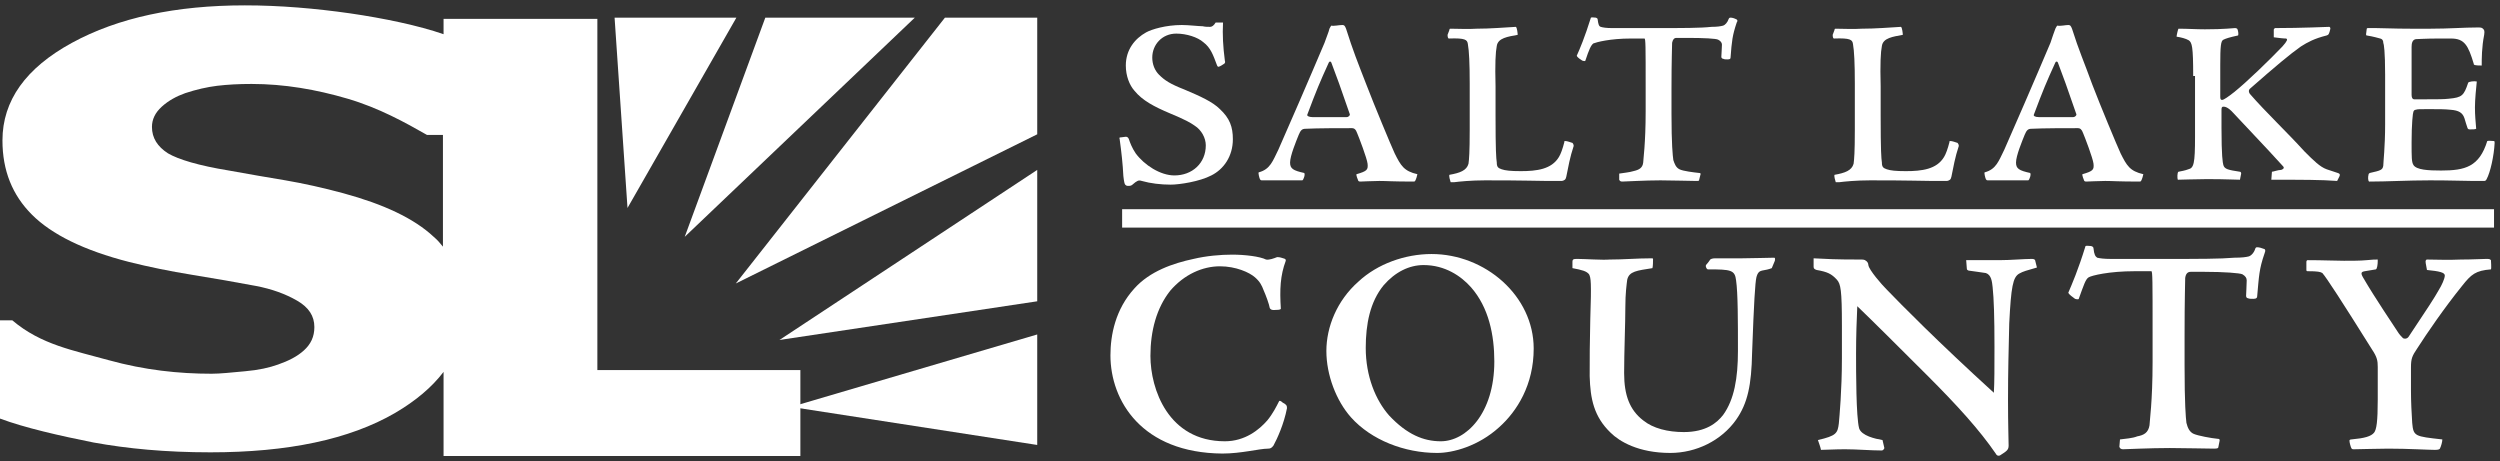
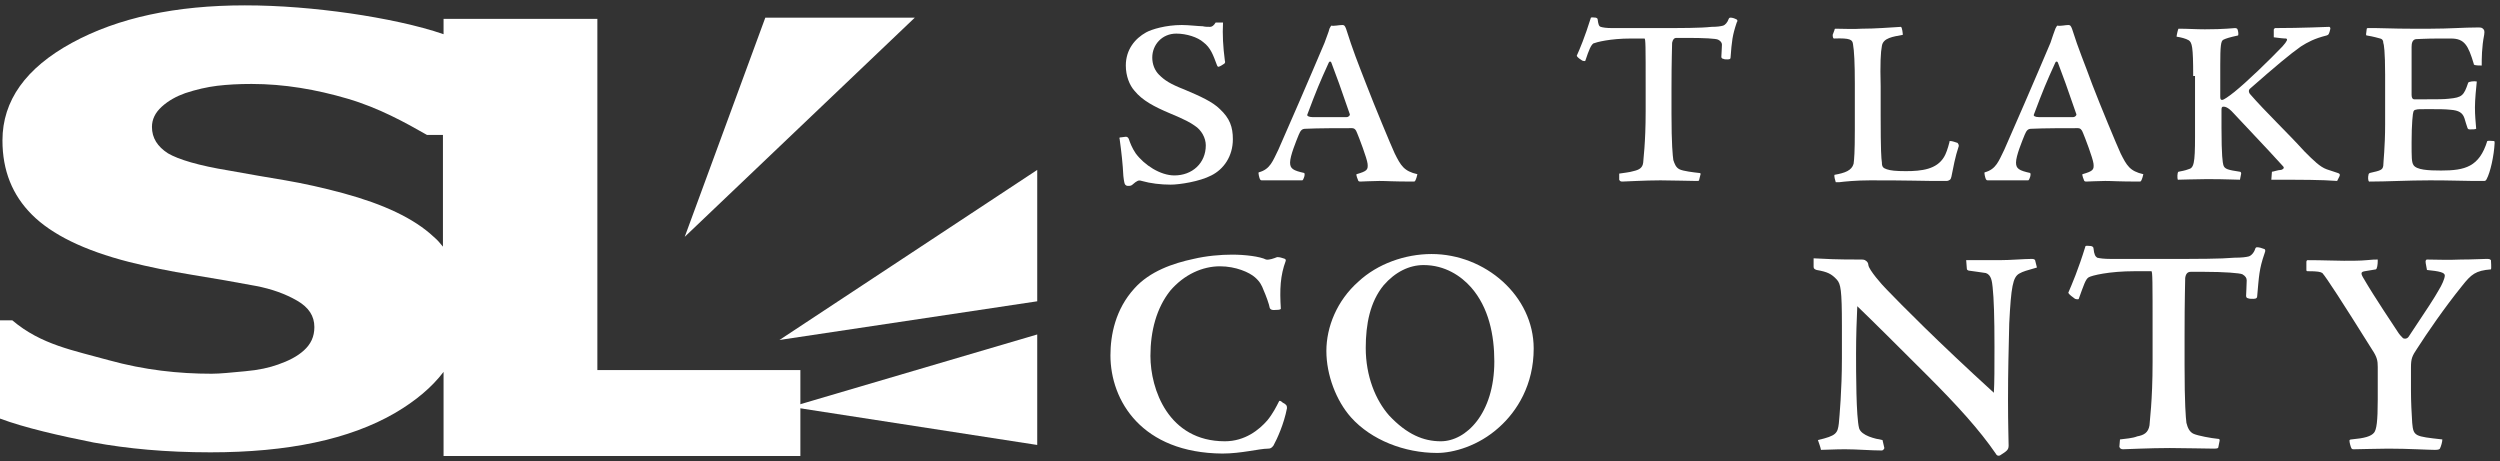
<svg xmlns="http://www.w3.org/2000/svg" width="233" height="43" viewBox="0 0 233 43" fill="none">
  <rect x="0" y="0" width="233" height="43" fill="#333333" stroke="none" />
  <g clip-path="url(#clip0_748_2926)">
    <path d="M105.155 17.323C105.041 17.323 104.983 17.323 104.869 17.209C104.811 17.151 104.754 16.922 104.697 16.407C104.639 15.263 104.525 14.233 104.353 12.974C104.295 12.803 104.353 12.803 104.467 12.803C104.582 12.803 104.811 12.745 104.926 12.745C105.041 12.745 105.155 12.803 105.213 12.974C105.327 13.318 105.499 13.775 105.843 14.29C106.646 15.378 108.137 16.35 109.456 16.35C111.118 16.35 112.38 15.206 112.38 13.546C112.38 12.86 111.978 12.116 111.348 11.715C110.946 11.429 110.43 11.143 109.054 10.571C107.563 9.942 106.474 9.369 105.729 8.454C105.27 7.939 104.926 7.081 104.926 6.108C104.926 4.62 105.786 3.59 106.818 3.018C107.334 2.732 108.653 2.331 110.144 2.331C110.774 2.331 111.749 2.446 112.093 2.446C112.322 2.503 112.552 2.503 112.781 2.503C112.953 2.503 113.125 2.388 113.297 2.102H113.985C113.928 3.247 113.985 4.334 114.157 5.65C114.214 5.822 114.157 5.879 114.1 5.936C113.928 6.051 113.756 6.165 113.584 6.222C113.526 6.222 113.469 6.222 113.412 6.051C113.068 5.135 112.838 4.448 112.15 3.933C111.634 3.476 110.602 3.132 109.628 3.132C108.309 3.132 107.391 4.162 107.391 5.364C107.391 5.993 107.621 6.566 108.022 6.966C108.538 7.481 109.054 7.824 110.373 8.339C111.864 8.969 113.01 9.484 113.698 10.171C114.616 11.029 114.903 11.83 114.903 12.974C114.903 14.576 114.042 15.778 112.896 16.35C111.806 16.922 109.914 17.209 109.112 17.209C108.194 17.209 107.219 17.094 106.417 16.865C106.245 16.808 106.13 16.808 106.015 16.865C105.901 16.922 105.729 17.037 105.614 17.151C105.442 17.323 105.327 17.323 105.155 17.323Z" fill="white" />
    <path d="M125.108 2.331C125.28 2.331 125.338 2.388 125.452 2.675C126.083 4.677 126.542 5.822 127.344 7.882C128.09 9.827 129.638 13.546 129.982 14.29C130.555 15.435 130.842 15.95 132.103 16.236C132.103 16.179 131.989 16.865 131.817 16.922C129.695 16.922 129.294 16.865 128.549 16.865C127.86 16.865 127 16.922 126.771 16.922C126.695 16.922 126.637 16.903 126.599 16.865C126.542 16.751 126.37 16.293 126.427 16.236C127.402 15.95 127.516 15.835 127.459 15.263C127.402 14.748 126.656 12.803 126.484 12.402C126.37 12.059 126.198 11.944 126.026 11.944C124.994 11.944 122.758 11.944 121.668 12.002C121.324 12.002 121.209 12.173 121.037 12.574C120.808 13.146 120.235 14.519 120.235 15.149C120.235 15.721 120.521 15.893 121.553 16.121C121.668 16.236 121.496 16.751 121.381 16.808H117.597C117.521 16.808 117.463 16.77 117.425 16.694C117.368 16.579 117.253 16.121 117.311 16.064C118.4 15.778 118.629 14.977 119.145 13.947C119.661 12.803 122.241 6.852 123.446 3.991C123.618 3.476 123.847 2.961 123.904 2.675C123.962 2.56 124.019 2.446 124.076 2.388C124.363 2.446 124.764 2.331 125.108 2.331ZM122.299 10.914H125.51C125.682 10.914 125.854 10.743 125.796 10.628C124.994 8.282 124.535 7.023 124.076 5.822C124.019 5.707 123.904 5.707 123.847 5.822C122.987 7.71 122.7 8.397 121.84 10.685C121.783 10.8 122.012 10.914 122.299 10.914Z" fill="white" />
-     <path d="M145.922 13.146C146.036 13.146 146.38 13.26 146.552 13.318C146.61 13.375 146.667 13.489 146.667 13.604C146.323 14.634 146.151 15.606 145.979 16.465C145.922 16.751 145.807 16.808 145.578 16.865H144.202C143.342 16.865 142.252 16.808 138.411 16.808C137.092 16.808 136.002 16.922 135.544 16.98H135.2C135.142 16.808 135.028 16.407 135.085 16.293C136.06 16.121 136.691 15.893 136.863 15.263C136.92 14.863 136.977 14.176 136.977 12.116V7.767C136.977 5.936 136.92 4.734 136.805 4.105C136.748 3.704 136.576 3.533 135.028 3.59C134.97 3.59 134.913 3.476 134.913 3.247L135.085 2.789C135.085 2.675 135.142 2.675 135.2 2.675C135.945 2.675 136.805 2.732 137.608 2.675C138.927 2.675 140.188 2.56 141.277 2.503C141.392 2.56 141.449 3.132 141.449 3.247C140.532 3.418 139.615 3.533 139.5 4.277C139.385 4.849 139.328 5.936 139.385 8.053V10.8C139.385 14.062 139.443 14.748 139.5 15.149C139.5 15.549 139.615 15.664 139.959 15.778C140.303 15.893 140.761 15.95 141.736 15.95C143.227 15.95 144.603 15.778 145.291 14.634C145.463 14.348 145.635 13.89 145.807 13.203C145.75 13.146 145.807 13.146 145.922 13.146Z" fill="white" />
    <path d="M150.91 16.179C151.254 16.121 151.885 16.064 152.229 15.95C152.745 15.835 153.089 15.664 153.146 15.149C153.146 14.92 153.375 13.375 153.375 10.399V8.168C153.375 4.277 153.375 3.59 153.261 3.59H151.999C150.05 3.59 148.788 3.933 148.502 4.048C148.272 4.22 148.1 4.62 147.756 5.65C147.756 5.707 147.642 5.707 147.47 5.65C147.298 5.536 147.011 5.364 146.954 5.192C147.24 4.563 147.699 3.476 148.272 1.645C148.387 1.587 148.502 1.645 148.731 1.645C148.846 1.683 148.903 1.74 148.903 1.816C148.96 2.274 149.018 2.446 149.19 2.503C149.362 2.56 149.706 2.617 150.222 2.617H154.407C156.816 2.617 158.478 2.617 159.51 2.503C160.084 2.503 160.37 2.446 160.6 2.388C160.772 2.331 161.001 2.102 161.116 1.759C161.173 1.645 161.23 1.645 161.288 1.645C161.46 1.645 161.632 1.702 161.861 1.816C161.918 1.873 161.976 1.931 161.861 2.102C161.46 3.304 161.402 3.819 161.288 5.364C161.288 5.478 161.23 5.536 161.001 5.536C160.829 5.536 160.714 5.536 160.6 5.478C160.485 5.478 160.428 5.364 160.428 5.307C160.428 5.192 160.485 4.391 160.485 4.162C160.485 3.991 160.37 3.819 160.141 3.705C159.969 3.59 158.765 3.533 157.274 3.533H156.242C156.013 3.533 155.898 3.705 155.841 3.991C155.841 4.391 155.783 5.536 155.783 8.339V10.571C155.783 13.489 155.898 14.519 155.955 14.92C156.07 15.263 156.185 15.606 156.529 15.778C156.873 15.95 157.848 16.064 158.364 16.121C158.478 16.121 158.536 16.179 158.478 16.293L158.364 16.751C158.364 16.865 158.306 16.865 158.077 16.865C157.504 16.865 155.841 16.808 154.751 16.808C153.318 16.808 151.426 16.922 151.197 16.922C151.025 16.922 150.967 16.865 150.91 16.751V16.179Z" fill="white" />
    <path d="M181.814 13.146C181.929 13.146 182.273 13.26 182.445 13.318C182.502 13.375 182.56 13.489 182.56 13.604C182.216 14.634 182.044 15.606 181.872 16.465C181.814 16.751 181.7 16.808 181.47 16.865H180.094C179.234 16.865 178.145 16.808 174.303 16.808C172.984 16.808 171.895 16.922 171.436 16.98H171.092C171.035 16.808 170.92 16.407 170.978 16.293C171.952 16.121 172.583 15.893 172.755 15.263C172.812 14.863 172.87 14.176 172.87 12.116V7.767C172.87 5.936 172.812 4.734 172.698 4.105C172.64 3.704 172.468 3.533 170.92 3.59C170.863 3.59 170.806 3.476 170.806 3.247L170.978 2.789C170.978 2.675 171.035 2.675 171.092 2.675C171.838 2.675 172.698 2.732 173.5 2.675C174.819 2.675 176.138 2.56 177.17 2.503C177.285 2.56 177.342 3.132 177.342 3.247C176.425 3.418 175.507 3.533 175.393 4.277C175.278 4.849 175.221 5.936 175.278 8.053V10.8C175.278 14.062 175.335 14.748 175.393 15.149C175.393 15.549 175.507 15.664 175.851 15.778C176.195 15.893 176.654 15.95 177.629 15.95C179.119 15.95 180.496 15.778 181.184 14.634C181.356 14.348 181.528 13.89 181.7 13.203C181.642 13.146 181.7 13.146 181.814 13.146Z" fill="white" />
    <path d="M192.766 2.331C192.938 2.331 192.995 2.388 193.11 2.675C193.74 4.677 194.256 5.822 195.002 7.882C195.747 9.827 197.295 13.546 197.639 14.29C198.213 15.435 198.499 15.95 199.761 16.236C199.761 16.179 199.646 16.865 199.474 16.922C197.352 16.922 196.951 16.865 196.206 16.865C195.518 16.865 194.658 16.922 194.428 16.922C194.352 16.922 194.295 16.903 194.256 16.865C194.199 16.751 194.027 16.293 194.084 16.236C195.059 15.95 195.174 15.835 195.116 15.263C195.059 14.748 194.314 12.803 194.142 12.402C194.027 12.059 193.855 11.944 193.683 11.944C192.651 11.944 190.415 11.944 189.325 12.002C188.981 12.002 188.867 12.173 188.695 12.574C188.465 13.146 187.892 14.519 187.892 15.149C187.892 15.721 188.179 15.893 189.211 16.121C189.325 16.236 189.153 16.751 189.039 16.808H185.254C185.178 16.808 185.121 16.77 185.082 16.694C185.025 16.579 184.91 16.121 184.968 16.064C186.057 15.778 186.287 14.977 186.803 13.947C187.319 12.803 189.899 6.852 191.103 3.991C191.275 3.476 191.447 2.961 191.561 2.675C191.619 2.56 191.676 2.446 191.733 2.388C192.078 2.446 192.479 2.331 192.766 2.331ZM190.013 10.914H193.224C193.396 10.914 193.568 10.743 193.511 10.628C192.708 8.282 192.25 7.023 191.791 5.822C191.733 5.707 191.619 5.707 191.561 5.822C190.701 7.71 190.415 8.397 189.555 10.685C189.497 10.8 189.669 10.914 190.013 10.914Z" fill="white" />
    <path d="M204.405 7.081C204.405 4.277 204.29 3.991 204.004 3.762C203.717 3.59 203.258 3.476 202.857 3.418C202.857 3.304 202.972 2.789 203.029 2.675C203.889 2.675 204.692 2.732 205.494 2.732C207.329 2.732 208.132 2.617 208.304 2.617C208.419 2.617 208.533 2.675 208.533 2.732C208.591 2.846 208.648 3.19 208.591 3.304C207.788 3.476 207.444 3.59 207.215 3.704C206.985 3.819 206.928 4.277 206.928 6.051V9.026C206.928 9.255 206.985 9.312 207.1 9.312C207.272 9.312 207.731 8.969 208.247 8.568C209.451 7.596 211.515 5.593 212.719 4.334C213.178 3.819 213.235 3.647 213.063 3.59C212.776 3.59 212.375 3.533 211.916 3.476V2.789C211.916 2.675 211.973 2.675 212.031 2.617C214.554 2.617 216.904 2.503 217.076 2.503C217.134 2.503 217.191 2.56 217.191 2.675C217.076 3.19 217.019 3.247 216.847 3.304C215.7 3.59 215.07 3.933 214.439 4.334C213.464 5.021 212.088 6.165 209.68 8.282C209.565 8.397 209.565 8.568 209.68 8.74C211.171 10.457 213.12 12.288 214.783 14.119C215.643 14.977 216.216 15.549 216.847 15.778C217.306 15.95 217.592 16.007 217.879 16.121C218.051 16.179 218.108 16.236 218.051 16.407L217.822 16.865C216.331 16.751 214.611 16.751 211.687 16.751L211.744 16.007C211.859 16.007 212.317 15.835 212.604 15.835C212.776 15.778 212.948 15.664 212.776 15.492C211.285 13.833 208.591 11.029 208.132 10.514C207.616 9.942 207.329 9.942 207.215 9.942C207.1 9.942 207.043 9.999 207.043 10.228V11.887C207.043 14.576 207.157 15.149 207.215 15.377C207.329 15.778 207.673 15.835 208.763 16.007C208.82 16.007 208.877 16.064 208.877 16.179L208.763 16.751C208.132 16.751 207.616 16.694 205.666 16.694C204.692 16.694 203.258 16.751 202.972 16.751C202.914 16.636 202.914 16.064 203.029 16.007C203.316 15.95 203.66 15.893 203.946 15.778C204.462 15.664 204.577 15.263 204.577 12.745V7.081H204.405Z" fill="white" />
    <path d="M226.193 9.255C227.168 9.255 227.798 9.255 228.257 9.198C229.461 9.083 229.633 8.912 230.034 7.71C230.092 7.596 230.608 7.538 230.837 7.596C230.78 8.168 230.665 9.255 230.665 9.999C230.665 10.8 230.723 11.258 230.78 12.002C230.665 12.059 230.493 12.059 230.264 12.059C230.092 12.059 230.034 12.059 229.977 11.944C229.92 11.773 229.748 11.258 229.69 11.029C229.518 10.514 229.174 10.285 228.372 10.228C227.856 10.171 227.282 10.171 226.308 10.171C225.505 10.171 225.276 10.171 225.161 10.228C225.046 10.228 224.989 10.285 224.932 10.399C224.874 10.514 224.76 11.544 224.76 13.261C224.76 14.691 224.76 15.091 224.932 15.378C225.218 15.835 226.308 15.893 227.512 15.893C229.748 15.893 231.067 15.549 231.812 13.146C231.927 13.089 232.271 13.146 232.443 13.146C232.481 13.146 232.5 13.203 232.5 13.318C232.443 14.519 232.099 16.064 231.755 16.694C231.697 16.808 231.64 16.865 231.525 16.865H230.493C229.862 16.865 228.372 16.808 226.48 16.808C224.415 16.808 222.466 16.923 220.803 16.923C220.689 16.865 220.689 16.465 220.746 16.293C220.746 16.179 220.803 16.179 220.861 16.122C221.893 15.893 222.065 15.835 222.122 15.435C222.122 15.149 222.294 13.661 222.294 11.601V6.966C222.294 4.792 222.179 4.105 222.122 3.991C222.122 3.819 222.065 3.647 221.835 3.59C221.606 3.533 221.262 3.418 220.574 3.304C220.536 3.304 220.517 3.266 220.517 3.19L220.574 2.732C220.574 2.656 220.612 2.617 220.689 2.617H221.434C222.122 2.617 223.097 2.675 224.645 2.675H226.537C228.257 2.675 229.633 2.56 230.895 2.56C231.181 2.56 231.296 2.56 231.411 2.675C231.525 2.789 231.583 2.846 231.525 3.247C231.296 4.391 231.296 5.478 231.296 6.108C230.608 6.108 230.551 6.051 230.551 5.936C230.034 4.22 229.69 3.59 228.429 3.59H227.34C226.021 3.59 225.39 3.647 225.161 3.647C224.817 3.705 224.76 4.048 224.76 4.391V8.854C224.76 9.141 224.874 9.255 224.989 9.255H226.193Z" fill="white" />
    <path d="M103.493 33.116C103.493 31.228 103.951 28.825 105.729 26.879C107.162 25.277 109.341 24.533 111.233 24.132C112.437 23.846 113.756 23.732 114.845 23.732C116.049 23.732 117.425 23.904 117.999 24.19C118.286 24.247 118.744 24.075 119.031 23.961C119.146 23.961 119.26 23.961 119.604 24.075C119.834 24.132 119.834 24.19 119.834 24.304C119.318 25.677 119.26 26.993 119.375 28.767C119.375 28.825 119.26 28.882 118.974 28.882C118.515 28.939 118.4 28.825 118.343 28.71C118.286 28.367 117.999 27.566 117.769 27.051C117.597 26.593 117.425 26.25 116.967 25.849C116.451 25.391 115.189 24.819 113.699 24.819C112.093 24.819 110.373 25.563 109.054 27.108C107.793 28.71 107.22 30.827 107.22 33.173C107.22 36.263 108.882 41.127 114.157 41.127C116.049 41.127 117.368 40.04 118.114 39.181C118.63 38.552 118.974 37.865 119.203 37.408C119.203 37.35 119.318 37.293 119.547 37.522C119.891 37.694 119.948 37.808 119.948 38.037C119.662 39.525 119.031 40.898 118.687 41.527C118.515 41.756 118.4 41.814 118.171 41.814C117.368 41.814 115.705 42.271 113.928 42.271C106.417 42.214 103.493 37.35 103.493 33.116Z" fill="white" />
    <path d="M133.422 23.675C138.411 23.675 142.94 27.566 142.94 32.486C142.94 35.863 141.392 38.323 139.729 39.811C137.78 41.585 135.429 42.214 133.938 42.214C130.899 42.214 127.803 41.012 125.911 38.895C124.535 37.35 123.618 34.947 123.618 32.715C123.618 30.484 124.592 28.023 126.599 26.25C128.377 24.59 130.957 23.675 133.422 23.675ZM132.677 24.704C131.358 24.704 130.039 25.334 128.95 26.593C127.689 28.138 127.287 30.198 127.287 32.429C127.287 35.062 128.205 37.293 129.466 38.724C131.129 40.497 132.677 41.127 134.282 41.127C136.633 41.127 139.271 38.552 139.271 33.688C139.271 31.228 138.755 28.653 137.092 26.765C136.174 25.735 134.684 24.704 132.677 24.704Z" fill="white" />
-     <path d="M165.129 24.991C164.843 25.105 164.556 25.162 164.212 25.22C163.983 25.277 163.811 25.391 163.696 25.849C163.581 26.364 163.467 28.138 163.295 32.887C163.237 35.863 162.893 37.579 161.804 39.124C160.428 41.07 158.077 42.214 155.669 42.214C152.687 42.214 150.91 41.127 150.107 40.326C148.559 38.838 148.215 37.179 148.158 35.062C148.158 33.459 148.158 31.972 148.215 29.74C148.33 26.25 148.272 25.906 148.1 25.563C147.871 25.277 147.47 25.162 146.552 24.991V24.419C146.552 24.132 146.667 24.132 147.068 24.132C147.642 24.132 149.419 24.247 149.992 24.19C151.311 24.19 152.573 24.075 153.891 24.075C154.006 24.075 154.063 24.075 154.063 24.132C154.063 24.304 154.063 24.819 154.006 24.991C152.573 25.22 151.827 25.277 151.655 26.078C151.598 26.536 151.483 27.337 151.483 28.596C151.483 30.141 151.369 32.83 151.369 34.775C151.369 36.835 151.885 38.209 153.146 39.181C154.063 39.925 155.439 40.269 156.93 40.269C158.994 40.269 160.026 39.41 160.6 38.666C161.632 37.236 161.976 35.233 161.976 32.715C161.976 29.912 161.976 27.337 161.804 26.135C161.689 25.162 161.345 25.105 159.166 25.105C159.109 25.105 158.937 24.933 158.994 24.705C159.109 24.59 159.281 24.361 159.396 24.19C159.453 24.132 159.625 24.075 159.854 24.075H162.32C163.352 24.075 164.785 24.018 165.359 24.018C165.435 24.018 165.454 24.113 165.416 24.304L165.129 24.991Z" fill="white" />
    <path d="M169.028 24.075C170.29 24.132 170.806 24.189 173.386 24.189C173.615 24.189 173.787 24.189 173.902 24.304C174.017 24.361 174.131 24.533 174.131 24.704C174.189 25.162 175.393 26.536 175.794 26.936C177.227 28.424 180.553 31.8 185.828 36.606C185.885 35.634 185.885 34.318 185.885 32.315C185.885 29.511 185.828 27.852 185.713 26.764C185.656 26.25 185.599 25.62 185.083 25.448C184.796 25.391 183.821 25.277 183.477 25.22C183.362 25.162 183.305 25.162 183.305 24.991L183.248 24.247H186.344C187.376 24.247 188.637 24.132 189.325 24.132C189.44 24.132 189.612 24.132 189.67 24.247L189.842 24.933C188.867 25.22 188.58 25.277 188.179 25.506C187.605 25.849 187.433 26.707 187.261 30.14C187.204 32.773 187.147 34.489 187.147 37.293C187.147 39.582 187.204 41.127 187.204 41.527C187.204 41.928 187.032 42.042 186.401 42.443C186.287 42.5 186.115 42.5 186 42.271C184.509 40.097 182.445 37.808 179.578 34.947C176.711 32.086 174.762 30.14 173.099 28.538C173.042 29.683 172.985 31.399 172.985 32.944C172.985 34.661 172.985 38.838 173.271 39.925C173.501 40.612 174.762 40.898 175.45 41.012L175.622 41.756C175.622 41.813 175.507 41.985 175.393 41.985C174.361 41.985 173.042 41.871 171.952 41.871C171.035 41.871 170.118 41.928 169.716 41.928C169.659 41.642 169.544 41.356 169.43 41.012C171.15 40.612 171.264 40.383 171.379 39.467C171.436 38.838 171.666 36.377 171.666 33.402V30.369C171.666 26.993 171.551 26.478 171.207 26.078C170.691 25.506 170.29 25.334 169.315 25.162C169.143 25.105 169.028 25.048 169.028 24.876V24.075Z" fill="white" />
    <path d="M197.582 40.955C198.041 40.898 198.786 40.841 199.187 40.669C199.818 40.555 200.219 40.326 200.334 39.639C200.334 39.353 200.621 37.407 200.621 33.745V30.999C200.621 26.192 200.621 25.277 200.506 25.277H198.958C196.55 25.277 194.944 25.677 194.658 25.849C194.371 26.021 194.199 26.593 193.74 27.852C193.74 27.909 193.568 27.909 193.396 27.852C193.167 27.68 192.823 27.451 192.766 27.279C193.11 26.478 193.683 25.162 194.371 22.931C194.486 22.873 194.658 22.931 194.887 22.931C195.04 22.969 195.116 23.045 195.116 23.16C195.174 23.732 195.288 23.903 195.46 24.018C195.69 24.075 196.091 24.132 196.722 24.132H201.882C204.921 24.132 206.928 24.132 208.247 24.018C208.935 24.018 209.336 23.961 209.565 23.903C209.795 23.846 210.081 23.56 210.196 23.16C210.253 23.045 210.311 23.045 210.368 23.045C210.54 23.045 210.769 23.102 211.056 23.217C211.113 23.274 211.171 23.331 211.056 23.617C210.54 25.105 210.54 25.735 210.368 27.623C210.368 27.737 210.311 27.852 210.024 27.852C209.795 27.852 209.623 27.852 209.508 27.794C209.393 27.794 209.336 27.68 209.336 27.566C209.336 27.451 209.393 26.478 209.393 26.135C209.393 25.906 209.279 25.735 208.992 25.563C208.763 25.448 207.272 25.334 205.437 25.334H204.176C203.889 25.334 203.717 25.506 203.66 25.906C203.66 26.421 203.602 27.794 203.602 31.285V34.032C203.602 37.694 203.717 38.952 203.774 39.41C203.889 39.868 204.061 40.269 204.462 40.44C204.864 40.612 206.068 40.841 206.698 40.898C206.87 40.898 206.87 40.955 206.87 41.07L206.756 41.642C206.756 41.756 206.698 41.813 206.354 41.813C205.609 41.813 203.602 41.756 202.226 41.756C200.449 41.756 198.041 41.871 197.869 41.871C197.697 41.871 197.582 41.813 197.525 41.642L197.582 40.955Z" fill="white" />
    <path d="M221.606 24.304C221.606 24.647 221.549 25.048 221.434 25.105C221.09 25.162 220.746 25.22 220.402 25.277C220.058 25.334 220.001 25.448 220.23 25.849C221.319 27.737 223.154 30.427 223.441 30.884C223.613 31.17 223.785 31.342 223.957 31.514C224.014 31.571 224.301 31.628 224.473 31.399C226.193 28.824 226.938 27.68 227.282 27.05C227.569 26.593 227.856 25.963 227.856 25.677C227.856 25.391 227.34 25.277 226.193 25.162L226.078 24.533C226.021 24.247 226.136 24.189 226.193 24.189C226.709 24.189 228.315 24.247 229.347 24.189C230.436 24.189 231.296 24.132 231.697 24.132C231.984 24.132 232.041 24.132 232.156 24.247C232.156 24.361 232.213 24.991 232.156 25.105C230.723 25.22 230.321 25.563 229.461 26.65C227.798 28.71 226.193 31.056 225.276 32.486C224.817 33.173 224.702 33.402 224.702 34.26V36.377C224.702 37.465 224.76 38.495 224.817 39.41C224.932 40.669 225.046 40.669 227.626 40.955C227.626 41.184 227.512 41.585 227.397 41.813C227.34 41.871 227.282 41.928 226.938 41.928C226.308 41.928 224.473 41.813 222.581 41.813C221.606 41.813 219.943 41.871 219.427 41.871C219.255 41.871 219.198 41.871 219.141 41.756C219.083 41.642 218.969 41.241 218.969 41.07C218.969 41.012 219.026 40.955 219.141 40.955C220.402 40.841 220.975 40.669 221.262 40.326C221.491 40.04 221.606 39.296 221.606 37.236V34.203C221.606 33.631 221.549 33.288 221.09 32.601C218.223 28.023 216.847 25.906 216.446 25.448C216.274 25.334 215.987 25.277 215.127 25.277C215.012 25.277 214.955 25.277 214.955 25.162V24.418C214.955 24.304 215.012 24.247 215.07 24.247C216.446 24.247 217.707 24.304 218.453 24.304C219.313 24.304 219.943 24.304 220.574 24.247C221.09 24.189 221.377 24.189 221.606 24.189C221.549 24.075 221.606 24.075 221.606 24.304Z" fill="white" />
    <path d="M96.67 15.835L72.645 31.686L96.67 28.081V15.835Z" fill="white" />
-     <path d="M96.67 12.517V1.645H88.069L68.575 26.421L96.67 12.517Z" fill="white" />
    <path d="M63.816 22.072L85.26 1.645H71.327L63.816 22.072Z" fill="white" />
-     <path d="M58.483 19.383L68.632 1.644H57.279L58.483 19.383Z" fill="white" />
-     <path d="M73.735 37.923L96.669 41.47V31.171L73.735 37.923Z" fill="white" />
+     <path d="M73.735 37.923L96.669 41.47V31.171L73.735 37.923" fill="white" />
    <path d="M55.674 34.375V1.759H41.34V3.189C39.046 2.388 35.778 1.702 32.624 1.244C29.414 0.786 26.088 0.5 22.82 0.5C16.398 0.5 11.009 1.644 6.708 3.99C2.408 6.337 0.229 9.369 0.229 13.089C0.229 15.892 1.147 18.181 2.982 20.012C4.816 21.843 7.798 23.331 12.041 24.418C13.876 24.876 15.825 25.277 17.946 25.62C20.068 25.963 22.017 26.306 23.852 26.65C25.343 26.936 26.604 27.394 27.694 28.023C28.783 28.653 29.299 29.454 29.299 30.484C29.299 31.399 28.955 32.086 28.324 32.658C27.694 33.23 26.891 33.631 25.916 33.974C25.113 34.26 24.139 34.489 22.82 34.603C21.559 34.718 20.526 34.832 19.724 34.832C16.628 34.832 13.474 34.489 10.149 33.574C6.88 32.658 3.842 32.143 1.147 29.854H0V39.01C2.293 39.868 5.562 40.612 8.715 41.241C11.869 41.813 15.424 42.157 19.609 42.157C26.834 42.157 32.567 40.955 36.81 38.495C38.76 37.35 40.25 36.091 41.34 34.661V42.5H74.595V34.489H55.674V34.375ZM40.422 22.072C38.587 20.356 35.778 19.04 31.994 18.009C30.102 17.495 28.267 17.094 26.604 16.808C24.941 16.522 23.164 16.236 21.329 15.892C18.52 15.435 16.628 14.862 15.653 14.29C14.678 13.661 14.162 12.86 14.162 11.83C14.162 11.143 14.449 10.514 15.079 9.941C15.71 9.369 16.456 8.969 17.258 8.683C18.29 8.339 19.322 8.11 20.24 7.996C21.215 7.881 22.247 7.824 23.451 7.824C26.489 7.824 29.471 8.339 32.395 9.198C35.319 10.056 37.785 11.429 39.792 12.574H41.282V22.988C41.053 22.702 40.766 22.358 40.422 22.072Z" fill="white" />
-     <path d="M232.443 19.497H104.582V21.214H232.443V19.497Z" fill="white" />
  </g>
  <defs>
    <clipPath id="clip0_748_2926">
      <rect width="232.5" height="42" fill="white" transform="translate(0 0.5)" />
    </clipPath>
  </defs>
</svg>